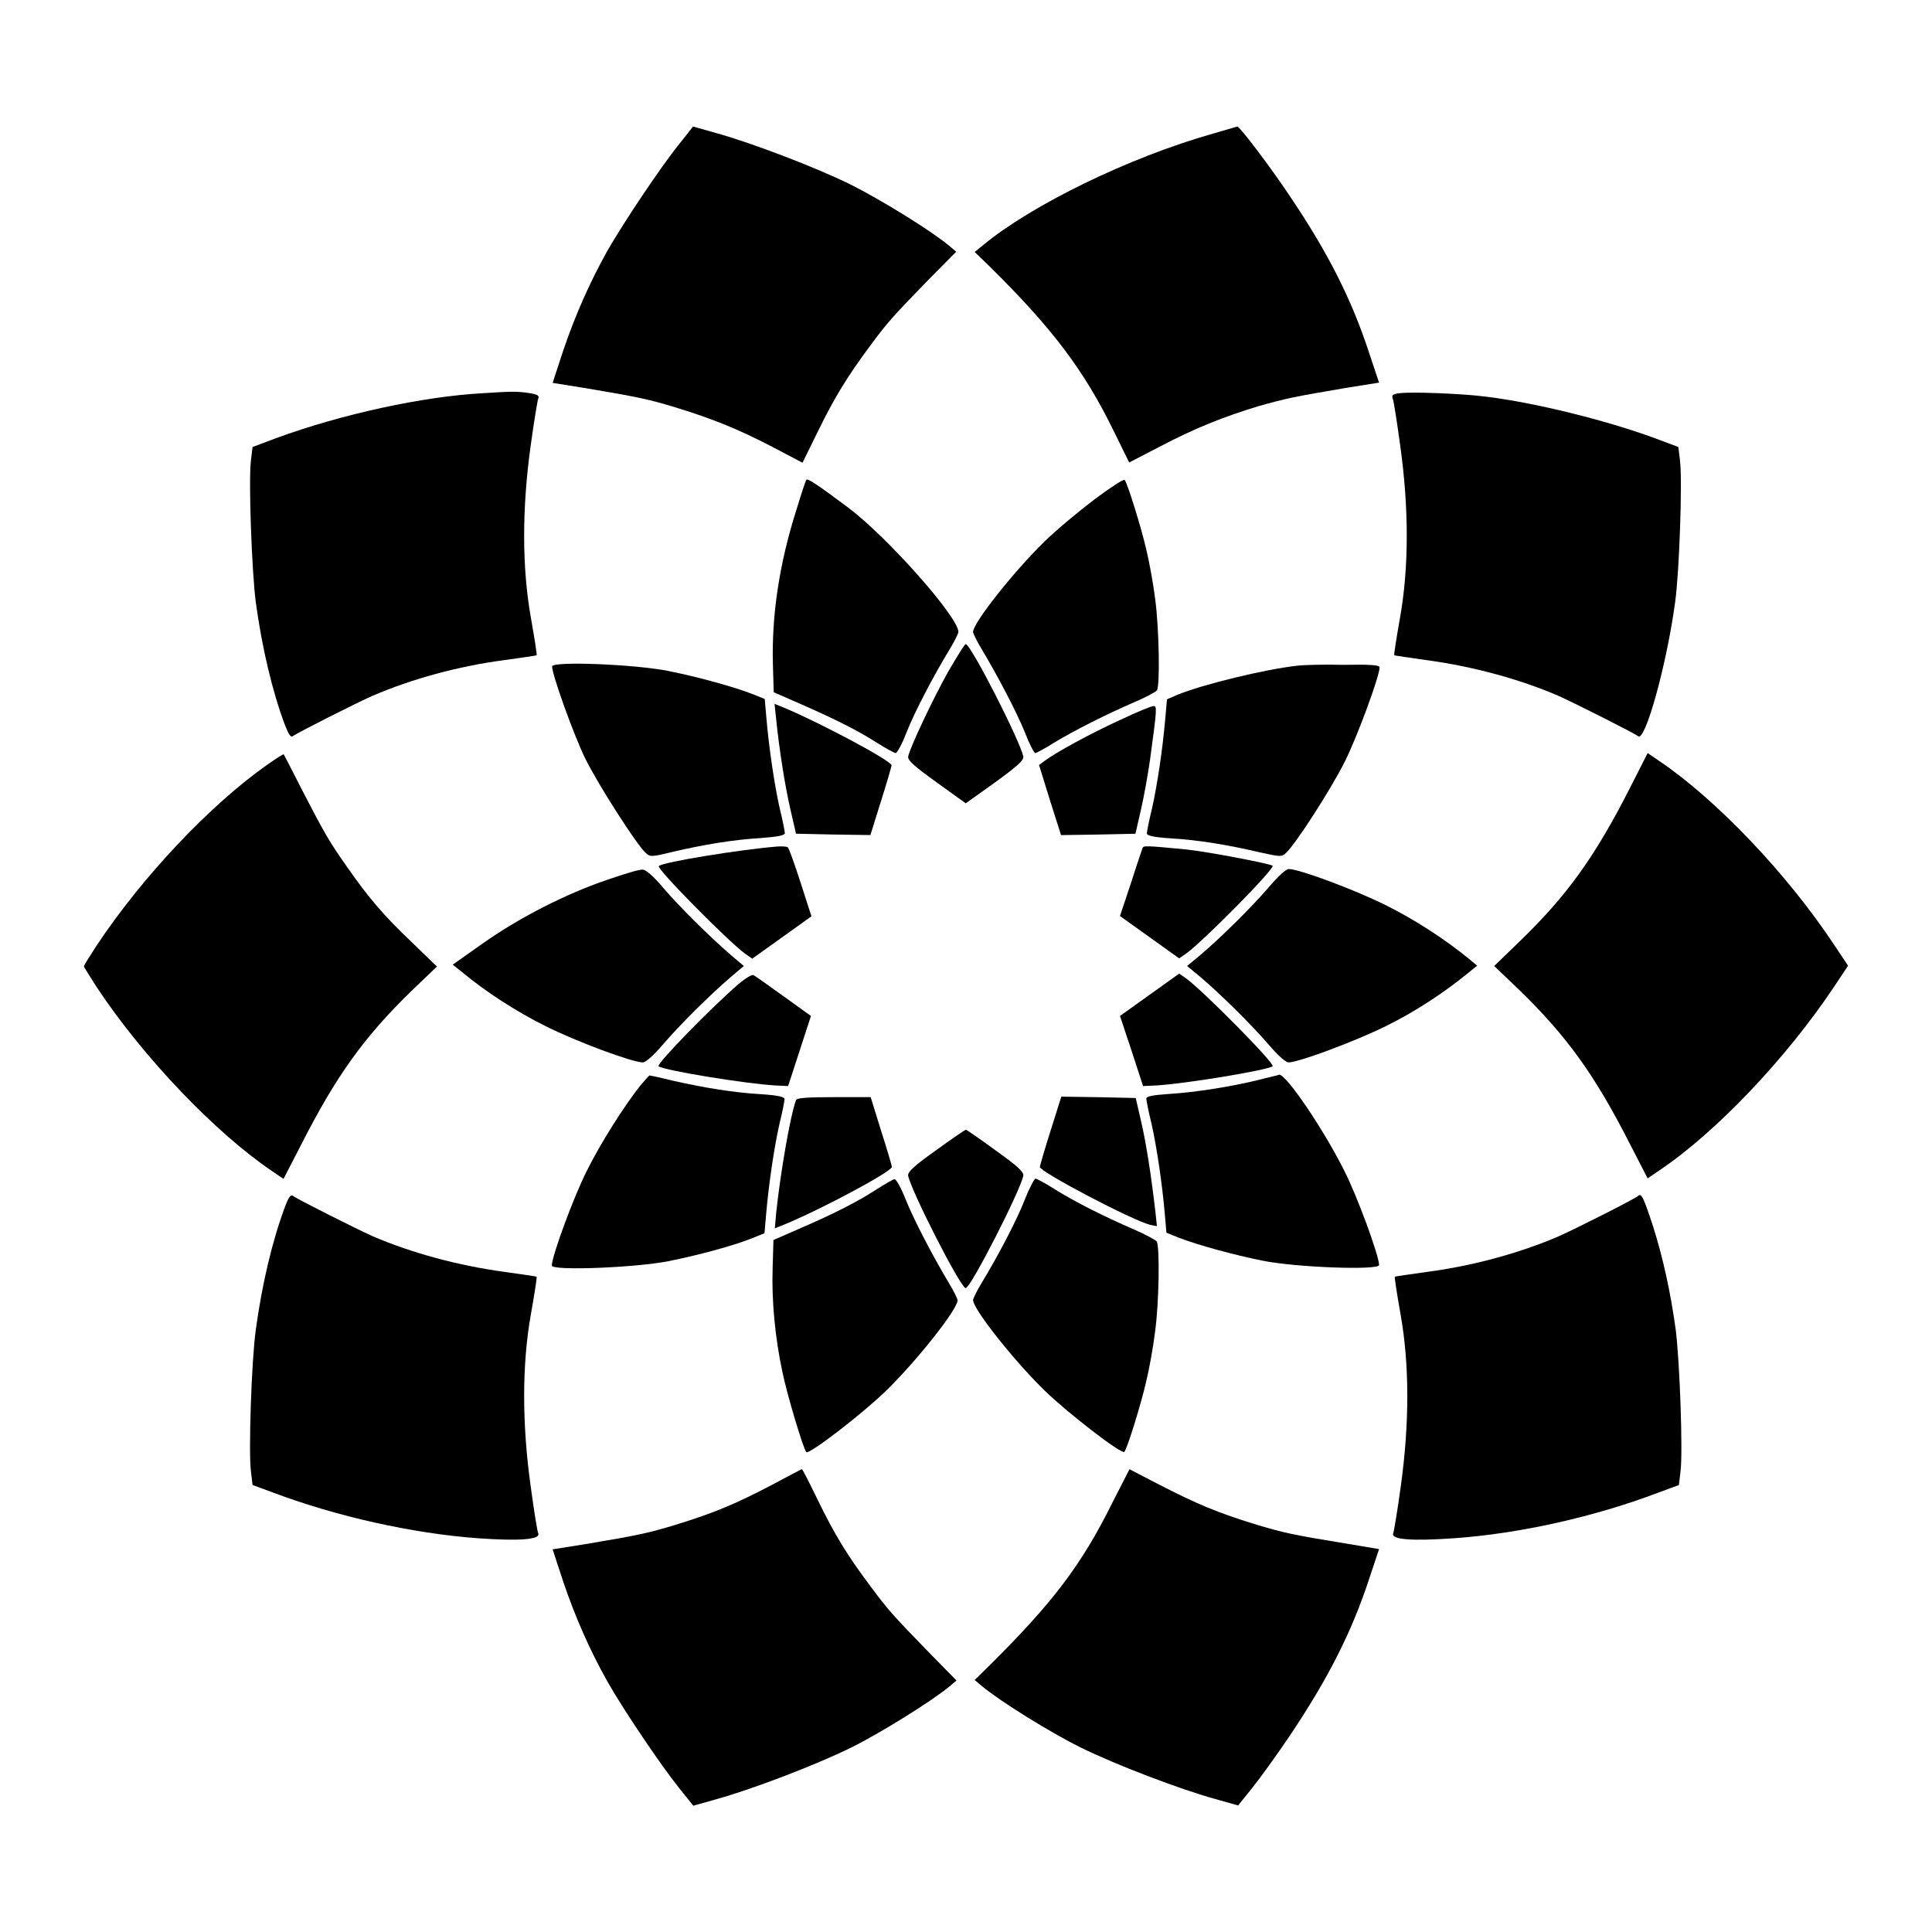
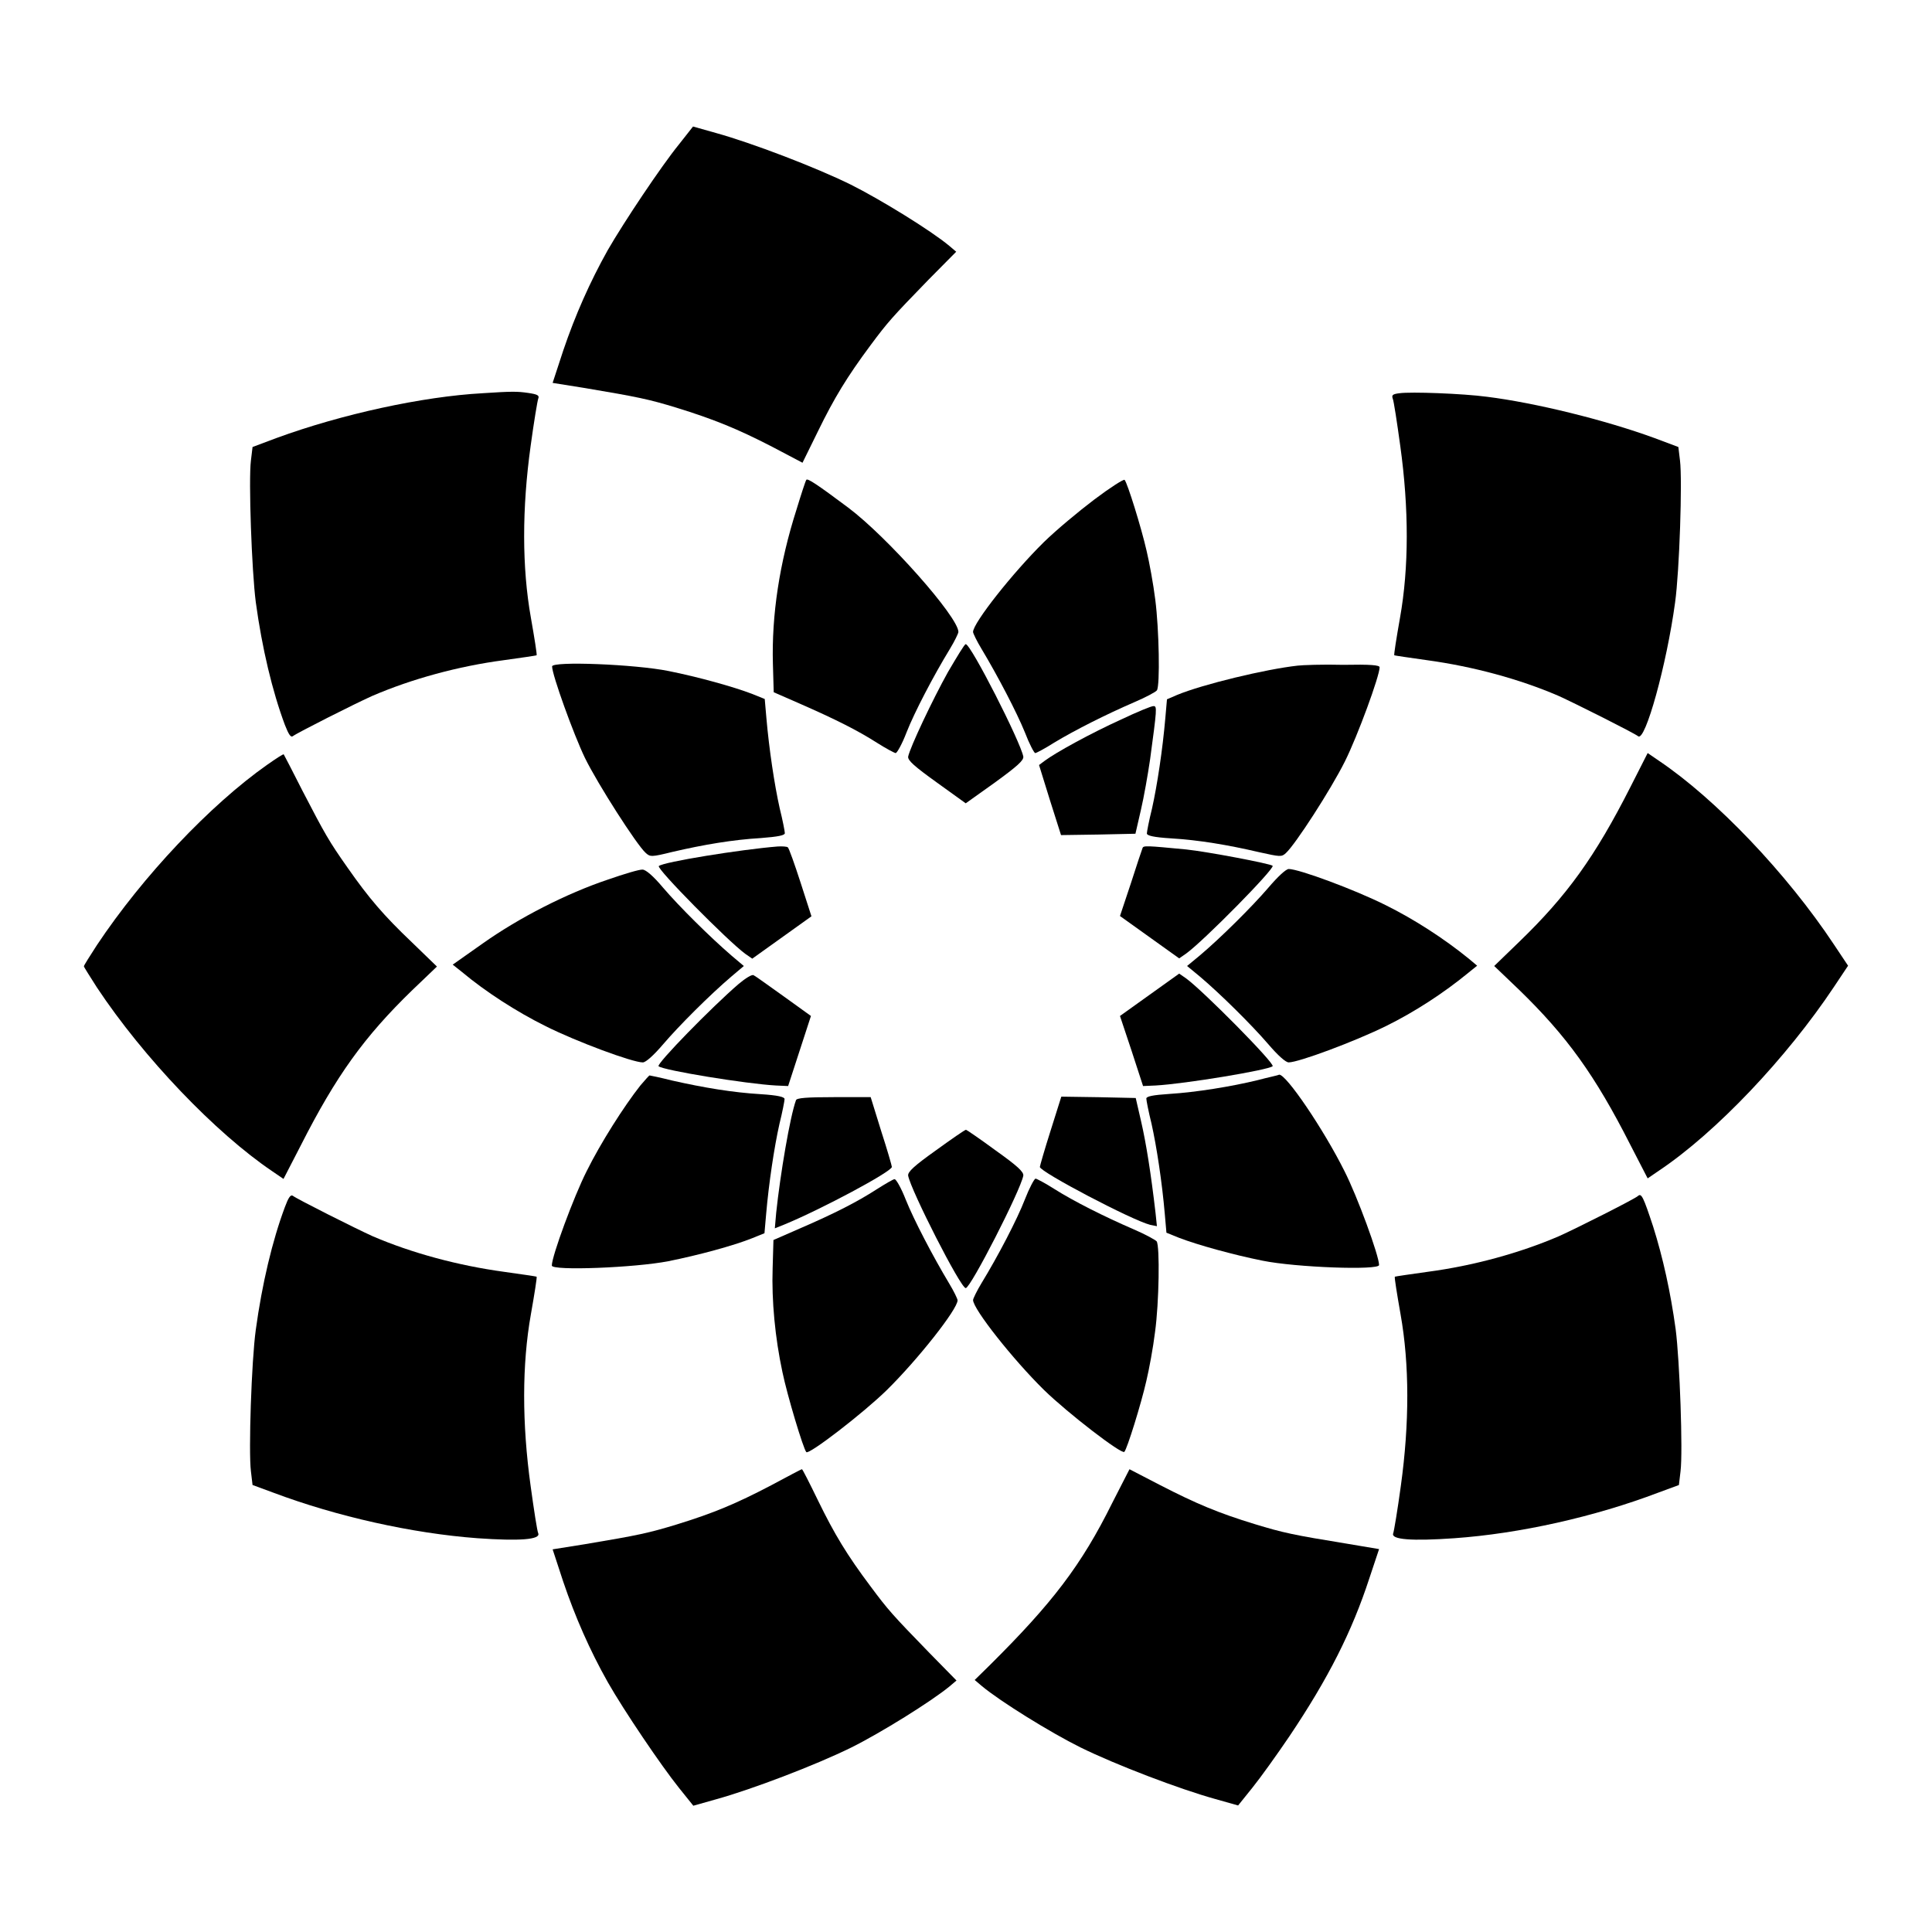
<svg xmlns="http://www.w3.org/2000/svg" fill="#000000" width="800px" height="800px" version="1.1" viewBox="144 144 512 512">
  <g>
    <path d="m323.92 182.28c-4.68 5.758-14.539 20.512-18.855 27.996-4.75 8.492-8.637 17.273-11.805 26.629l-2.809 8.566 8.566 1.367c14.105 2.375 16.84 2.949 24.184 5.184 10.004 3.094 16.195 5.613 25.406 10.363l8.062 4.246 4.102-8.348c4.32-8.852 7.699-14.395 13.891-22.742 4.606-6.191 5.688-7.414 15.402-17.418l7.34-7.414-1.871-1.582c-4.82-4.031-18.281-12.309-26.055-16.195-9.5-4.68-26.344-11.082-35.699-13.676l-6.117-1.727z" />
-     <path d="m465.49 179.4c-22.383 6.332-48.078 18.93-60.891 29.508l-2.305 1.871 3.957 3.816c16.699 16.48 25.047 27.566 32.891 43.617l4.102 8.348 8.062-4.176c9.5-4.965 16.699-7.844 26.125-10.723 7.34-2.086 9.859-2.59 23.465-4.894l8.566-1.367-2.59-7.773c-4.606-14.105-10.797-26.484-21.16-41.816-4.82-7.269-13.316-18.496-13.82-18.281-0.066 0-2.945 0.863-6.402 1.871z" />
    <path d="m271.89 248.21c-15.836 0.863-37.355 5.543-54.629 11.875l-6.332 2.375-0.434 3.598c-0.648 5.184 0.215 29.293 1.297 37.57 1.656 12.164 4.391 23.605 7.699 32.461 1.008 2.59 1.582 3.383 2.086 3.023 1.078-0.863 16.914-8.852 21.16-10.723 10.363-4.461 22.742-7.844 34.762-9.43 4.75-0.648 8.566-1.223 8.707-1.297 0.145-0.145-0.574-4.606-1.512-9.934-2.375-13.316-2.375-28.934-0.07-45.559 0.863-6.332 1.801-11.949 2.016-12.523 0.359-0.863-0.215-1.152-2.664-1.512-2.945-0.43-4.312-0.43-12.086 0.074z" />
    <path d="m514.87 248.21c-1.801 0.215-2.086 0.504-1.801 1.367 0.289 0.574 1.152 6.332 2.016 12.594 2.305 16.625 2.305 32.242-0.07 45.559-0.938 5.324-1.656 9.789-1.512 9.934 0.145 0.07 4.102 0.648 8.707 1.297 12.09 1.656 24.398 4.965 34.762 9.43 4.176 1.871 20.082 9.859 21.16 10.723 1.871 1.512 7.559-19 9.789-35.484 1.152-8.277 1.941-32.387 1.297-37.57l-0.434-3.598-6.332-2.375c-13.172-4.82-31.668-9.355-44.406-10.941-6.406-0.859-20.227-1.363-23.176-0.934z" />
    <path d="m357.68 271.17c-0.215 0.289-1.367 3.816-2.59 7.844-4.535 14.18-6.621 27.996-6.262 40.953l0.215 7.484 6.91 3.023c9.355 4.102 15.258 7.055 20.441 10.363 2.375 1.512 4.68 2.734 4.965 2.734 0.359 0 1.727-2.445 2.879-5.469 2.086-5.324 7.125-14.969 11.516-22.168 1.223-2.016 2.231-4.102 2.231-4.461 0-3.957-18.855-25.191-29.223-32.965-8.277-6.188-10.797-7.844-11.082-7.34z" />
    <path d="m434.04 276.35c-4.102 3.094-10.148 8.133-13.387 11.301-8.203 8.062-18.785 21.449-18.785 23.824 0 0.359 1.008 2.445 2.231 4.461 4.32 7.199 9.355 16.84 11.516 22.168 1.152 3.023 2.445 5.469 2.734 5.469 0.289 0 2.59-1.223 4.965-2.734 5.469-3.312 13.746-7.484 21.23-10.723 3.023-1.297 5.758-2.734 6.047-3.168 0.863-1.297 0.574-16.266-0.434-24.039-0.504-4.102-1.582-9.934-2.305-12.957-1.367-6.047-5.109-18.066-5.828-18.785-0.285-0.211-3.883 2.09-7.984 5.184z" />
    <path d="m395.25 322.05c-4.102 7.34-10.078 20.008-10.578 22.457-0.145 1.008 1.656 2.59 7.559 6.836l7.699 5.543 7.773-5.543c5.828-4.246 7.629-5.828 7.484-6.836-0.719-3.887-13.891-29.797-15.258-29.797-0.293-0.07-2.305 3.312-4.68 7.34z" />
    <path d="m290.31 320.61c0 2.231 5.688 17.992 8.707 24.254 3.383 6.91 13.676 22.961 16.051 25.117 1.223 1.152 1.582 1.152 7.125-0.215 8.348-1.941 16.051-3.238 23.465-3.672 4.606-0.359 6.332-0.719 6.332-1.297 0-0.434-0.574-3.453-1.367-6.621-1.367-6.117-2.809-15.617-3.527-23.969l-0.434-4.965-3.383-1.367c-4.894-1.871-14.18-4.461-22.094-6.047-8.922-1.797-30.875-2.66-30.875-1.219z" />
    <path d="m487.88 320.4c-8.492 0.938-25.191 4.965-31.957 7.773l-2.664 1.152-0.434 4.965c-0.719 8.348-2.16 17.848-3.527 23.969-0.793 3.168-1.367 6.191-1.367 6.621 0 0.574 1.801 1.008 6.406 1.297 7.34 0.434 15.043 1.727 23.391 3.672 5.543 1.223 5.902 1.297 7.055 0.215 2.519-2.305 11.875-16.77 15.617-24.254 3.383-6.766 9.211-22.672 9.211-24.973 0-0.574-2.375-0.793-9.645-0.648-5.465-0.152-10.863 0.066-12.086 0.211z" />
-     <path d="m349.69 334.57c0.793 7.918 2.375 17.922 3.816 24.109l1.441 6.262 9.859 0.215 9.859 0.145 2.809-8.996c1.582-4.965 2.809-9.285 2.809-9.5-0.145-1.223-18.57-11.082-28.5-15.258l-2.519-1.008z" />
    <path d="m441.02 334.72c-7.629 3.453-17.273 8.707-20.223 10.941l-1.441 1.078 2.879 9.285 2.949 9.285 9.859-0.145 9.859-0.215 1.441-6.262c0.793-3.383 1.871-9.5 2.445-13.457 1.801-13.316 1.871-14.105 0.938-14.105-0.504-0.078-4.461 1.578-8.707 3.594z" />
    <path d="m214.81 346.67c-15.043 10.578-32.965 29.508-45.125 47.789-1.871 2.879-3.453 5.398-3.453 5.613 0 0.215 1.582 2.664 3.453 5.613 12.309 18.57 31.453 38.578 46.496 48.727l2.949 2.016 4.606-8.926c9.355-18.426 16.77-28.719 29.438-41.023l6.621-6.332-6.621-6.406c-7.484-7.125-11.371-11.66-17.059-19.793-4.965-7.055-5.973-8.852-11.949-20.367-2.664-5.254-4.894-9.574-4.965-9.645-0.07-0.219-2.016 1.078-4.391 2.734z" />
    <path d="m576.04 352.64c-9.355 18.426-16.77 28.719-29.438 40.953l-6.621 6.406 6.621 6.332c12.668 12.309 20.082 22.598 29.438 41.023l4.606 8.926 2.949-2.016c15.188-10.148 33.898-29.941 46.422-48.727l3.742-5.613-3.742-5.613c-12.453-18.785-31.234-38.504-46.422-48.727l-2.949-2.016z" />
    <path d="m350.05 368.33c-9.789 0.793-30.301 4.102-31.453 5.184-0.719 0.648 18.281 19.863 22.887 23.246l1.871 1.297 15.688-11.227-2.879-8.926c-1.582-4.894-3.094-9.141-3.383-9.355-0.285-0.219-1.508-0.293-2.731-0.219z" />
    <path d="m446.78 368.76c-0.145 0.359-1.582 4.606-3.094 9.355l-2.879 8.637 15.688 11.227 1.871-1.297c4.68-3.383 23.605-22.598 22.887-23.246-0.648-0.574-17.344-3.742-22.887-4.32-10.508-1.004-11.371-1.074-11.586-0.355z" />
    <path d="m305.07 377.11c-10.941 3.672-23.465 10.078-33.035 16.84l-8.062 5.688 2.445 1.941c6.262 5.254 14.539 10.578 22.238 14.395 8.203 4.102 22.961 9.574 25.695 9.574 0.793 0 2.879-1.871 5.398-4.82 4.176-4.894 12.309-13.027 18.137-17.992l3.238-2.734-3.238-2.734c-5.758-4.965-13.891-13.027-18.137-17.992-2.59-3.094-4.606-4.82-5.469-4.82-0.789-0.078-4.891 1.148-9.211 2.656z" />
    <path d="m480.11 379.27c-4.391 5.109-12.738 13.387-18.211 17.992l-3.312 2.734 3.312 2.734c5.469 4.606 13.82 12.883 18.211 17.992 2.519 2.949 4.606 4.82 5.398 4.82 2.664 0 17.488-5.543 25.695-9.574 7.629-3.742 15.473-8.852 22.023-14.25l2.231-1.801-2.231-1.871c-6.551-5.324-14.465-10.438-22.023-14.18-8.203-4.102-22.961-9.574-25.695-9.574-0.793 0.082-2.879 2.027-5.398 4.977z" />
    <path d="m339.76 404.75c-7.125 6.117-21.879 21.23-21.23 21.809 1.152 1.078 23.246 4.68 31.094 5.109l3.238 0.145 6.047-18.57-7.199-5.184c-4.031-2.879-7.629-5.469-7.988-5.613-0.434-0.289-2.164 0.793-3.961 2.305z" />
    <path d="m448.65 407.63-7.844 5.613 3.094 9.285 3.023 9.285 3.312-0.145c7.844-0.434 29.941-4.102 31.02-5.109 0.719-0.648-18.281-19.863-22.887-23.246l-1.871-1.297z" />
    <path d="m313.7 431.67c-4.32 5.469-10.508 15.188-14.25 22.742-3.383 6.695-9.211 22.457-9.211 24.973 0 1.441 22.023 0.574 30.875-1.152 7.918-1.582 17.203-4.102 22.094-6.047l3.383-1.367 0.434-4.965c0.719-8.348 2.16-17.848 3.527-23.969 0.793-3.168 1.367-6.191 1.367-6.621 0-0.574-1.801-1.008-6.332-1.297-7.34-0.434-15.113-1.727-23.391-3.598-3.168-0.793-5.902-1.367-6.047-1.367-0.145 0.004-1.152 1.156-2.449 2.668z" />
    <path d="m477.37 430.23c-7.055 1.727-16.48 3.238-23.465 3.672-4.391 0.289-6.117 0.648-6.117 1.223 0 0.434 0.574 3.453 1.367 6.621 1.367 6.117 2.809 15.617 3.527 23.969l0.434 4.965 3.383 1.367c4.894 1.871 14.18 4.461 22.094 6.047 8.852 1.801 30.875 2.59 30.875 1.152 0-2.445-5.758-18.211-9.211-24.973-5.469-10.941-15.402-25.621-17.273-25.477-0.359 0.211-2.953 0.715-5.613 1.434z" />
    <path d="m354.95 435.55c-1.582 4.32-4.176 19.648-5.254 29.867l-0.359 4.102 2.519-1.008c9.934-4.102 28.355-13.961 28.5-15.258 0-0.289-1.223-4.535-2.809-9.43l-2.809-9.07h-9.715c-7.269 0.004-9.859 0.219-10.074 0.797z" />
    <path d="m422.38 443.76c-1.582 4.965-2.809 9.285-2.809 9.5 0.145 1.367 24.398 14.105 29.223 15.332l1.801 0.359-0.359-3.453c-1.223-10.578-2.519-18.641-3.816-24.254l-1.441-6.262-9.859-0.215-9.859-0.145z" />
    <path d="m392.01 448.87c-5.758 4.102-7.484 5.688-7.34 6.695 0.719 3.887 13.891 29.797 15.258 29.797 1.297 0 14.539-25.91 15.258-29.797 0.145-1.008-1.582-2.59-7.34-6.695-4.102-3.023-7.699-5.469-7.844-5.469-0.289 0-3.816 2.445-7.992 5.469z" />
    <path d="m376.25 459.23c-5.039 3.238-10.867 6.262-20.367 10.363l-6.91 3.023-0.215 7.484c-0.289 8.566 0.648 18.426 2.59 27.492 1.297 6.262 5.543 20.367 6.332 21.23 0.648 0.793 15.043-10.293 21.305-16.41 8.203-8.062 18.785-21.449 18.785-23.824 0-0.359-1.008-2.445-2.231-4.461-4.32-7.199-9.355-16.84-11.516-22.238-1.152-2.949-2.519-5.398-2.949-5.398-0.215-0.066-2.449 1.227-4.824 2.738z" />
    <path d="m415.62 461.82c-2.086 5.398-7.125 15.043-11.516 22.238-1.223 2.016-2.231 4.102-2.231 4.461 0 2.375 10.578 15.762 18.785 23.824 6.262 6.117 20.656 17.203 21.305 16.41 0.719-0.719 4.461-12.738 5.828-18.785 0.719-3.023 1.801-8.781 2.305-12.957 1.078-7.773 1.297-22.742 0.434-24.039-0.289-0.359-3.023-1.871-6.047-3.168-7.844-3.383-15.977-7.484-21.09-10.723-2.375-1.512-4.68-2.734-4.965-2.734-0.363 0.074-1.656 2.519-2.809 5.473z" />
-     <path d="m219.49 463.91c-3.312 8.852-6.047 20.367-7.699 32.461-1.152 8.277-1.941 32.387-1.297 37.496l0.434 3.672 5.469 2.016c16.84 6.332 36.777 10.797 54.125 12.09 11.227 0.793 16.77 0.359 16.121-1.297-0.289-0.574-1.152-6.262-2.016-12.523-2.305-16.625-2.305-32.242 0.07-45.559 0.938-5.324 1.656-9.789 1.512-9.934-0.145-0.07-4.031-0.648-8.707-1.297-12.09-1.656-24.398-4.965-34.762-9.43-4.176-1.871-20.082-9.859-21.16-10.723-0.578-0.355-1.156 0.508-2.09 3.027z" />
+     <path d="m219.49 463.91c-3.312 8.852-6.047 20.367-7.699 32.461-1.152 8.277-1.941 32.387-1.297 37.496l0.434 3.672 5.469 2.016c16.84 6.332 36.777 10.797 54.125 12.09 11.227 0.793 16.77 0.359 16.121-1.297-0.289-0.574-1.152-6.262-2.016-12.523-2.305-16.625-2.305-32.242 0.07-45.559 0.938-5.324 1.656-9.789 1.512-9.934-0.145-0.07-4.031-0.648-8.707-1.297-12.09-1.656-24.398-4.965-34.762-9.43-4.176-1.871-20.082-9.859-21.16-10.723-0.578-0.355-1.156 0.508-2.09 3.027" />
    <path d="m578.06 460.96c-0.719 0.719-16.41 8.637-20.945 10.652-10.363 4.461-22.742 7.844-34.762 9.43-4.68 0.648-8.566 1.223-8.707 1.297-0.145 0.145 0.574 4.606 1.512 9.934 2.375 13.316 2.375 28.934 0.07 45.559-0.863 6.332-1.801 11.949-2.016 12.523-0.648 1.656 4.894 2.086 16.121 1.297 17.418-1.223 37.281-5.688 54.125-12.09l5.469-2.016 0.434-3.672c0.648-5.184-0.215-29.293-1.297-37.641-1.367-9.934-3.383-19-5.973-27.207-2.59-7.852-3.094-8.93-4.031-8.066z" />
    <path d="m348.39 537.61c-9.355 4.894-15.188 7.34-24.973 10.363-7.559 2.305-10.219 2.879-24.398 5.254l-8.566 1.367 2.809 8.566c3.168 9.355 7.055 18.211 11.805 26.629 4.246 7.484 14.18 22.168 18.855 27.996l3.816 4.75 6.117-1.727c9.355-2.59 26.199-8.996 35.699-13.676 7.844-3.887 21.23-12.234 26.055-16.195l1.871-1.582-7.34-7.484c-9.715-10.004-10.797-11.227-15.402-17.418-6.262-8.348-9.574-13.82-13.961-22.816-2.231-4.606-4.102-8.277-4.246-8.277-0.223 0.004-3.824 1.949-8.141 4.25z" />
    <path d="m438.72 542.36c-8.133 16.41-15.836 26.484-32.461 42.969l-3.957 3.887 1.871 1.582c4.894 4.102 18.281 12.379 26.125 16.266 9.5 4.68 26.344 11.082 35.699 13.676l6.117 1.727 3.816-4.75c2.086-2.59 6.477-8.707 9.789-13.602 10.293-15.332 16.555-27.711 21.16-41.816l2.59-7.773-8.566-1.441c-14.18-2.305-16.84-2.879-24.398-5.184-9.645-2.949-15.473-5.398-25.117-10.363l-8.062-4.176z" />
  </g>
</svg>